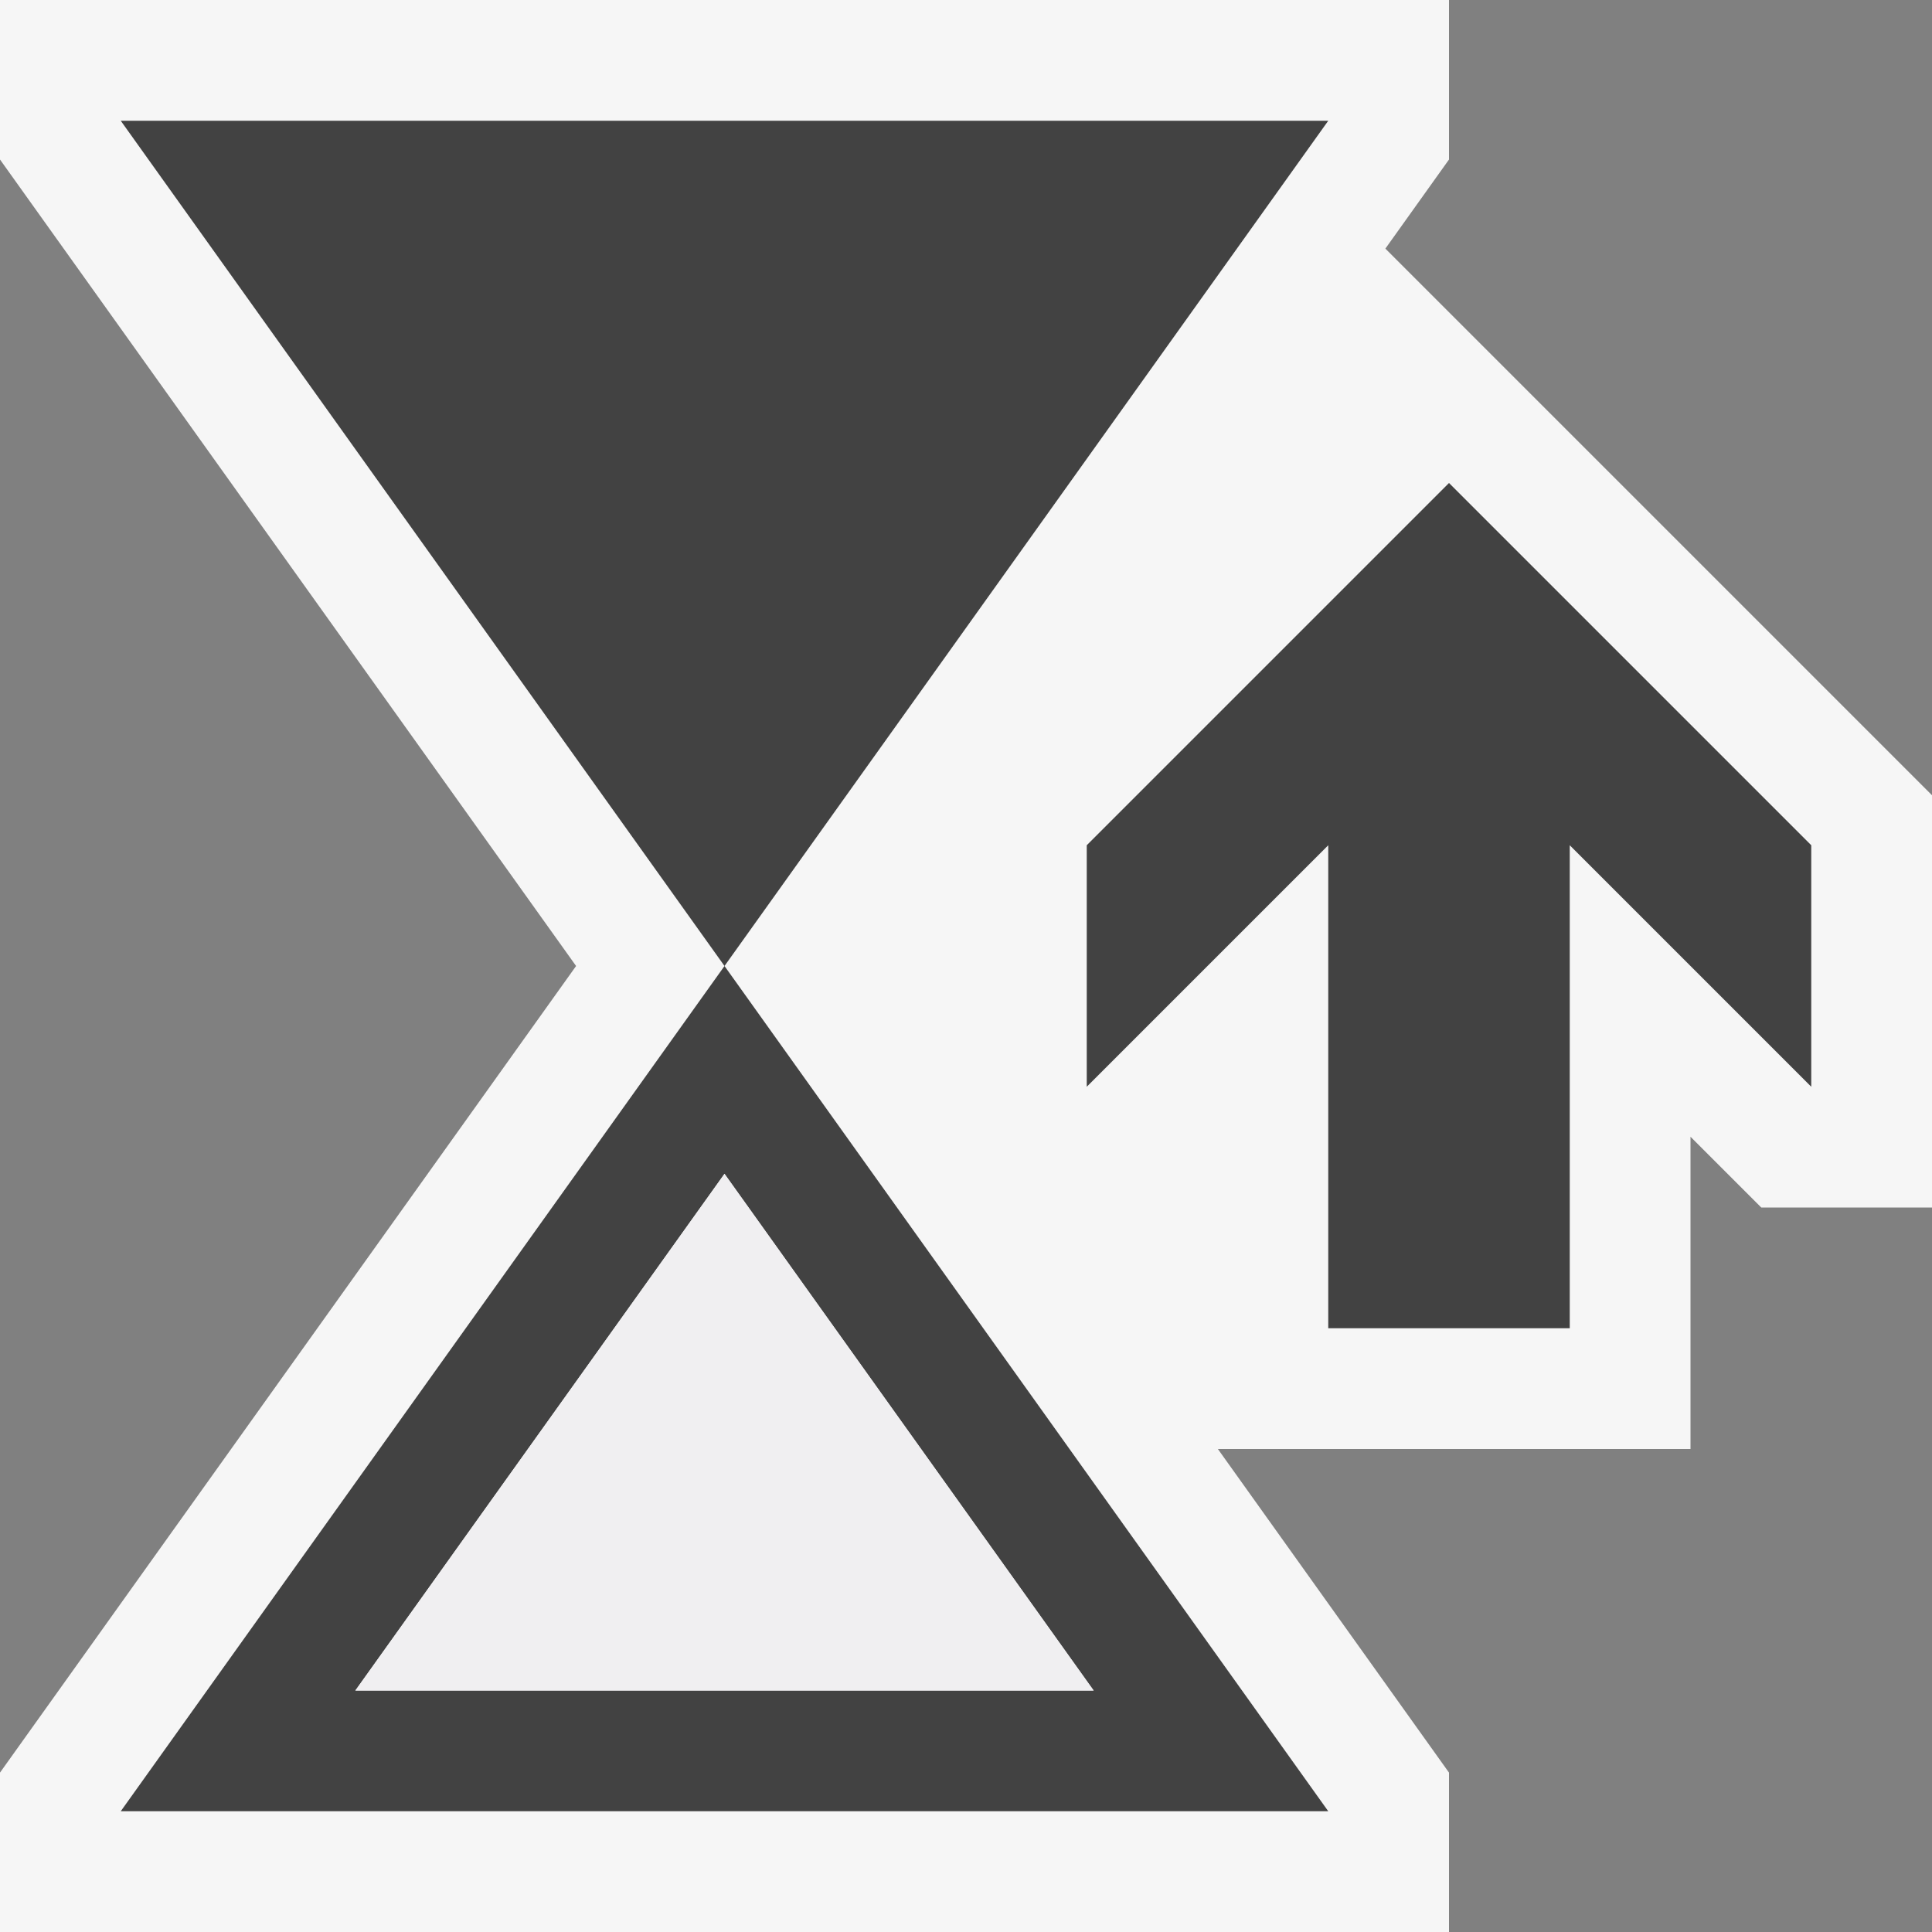
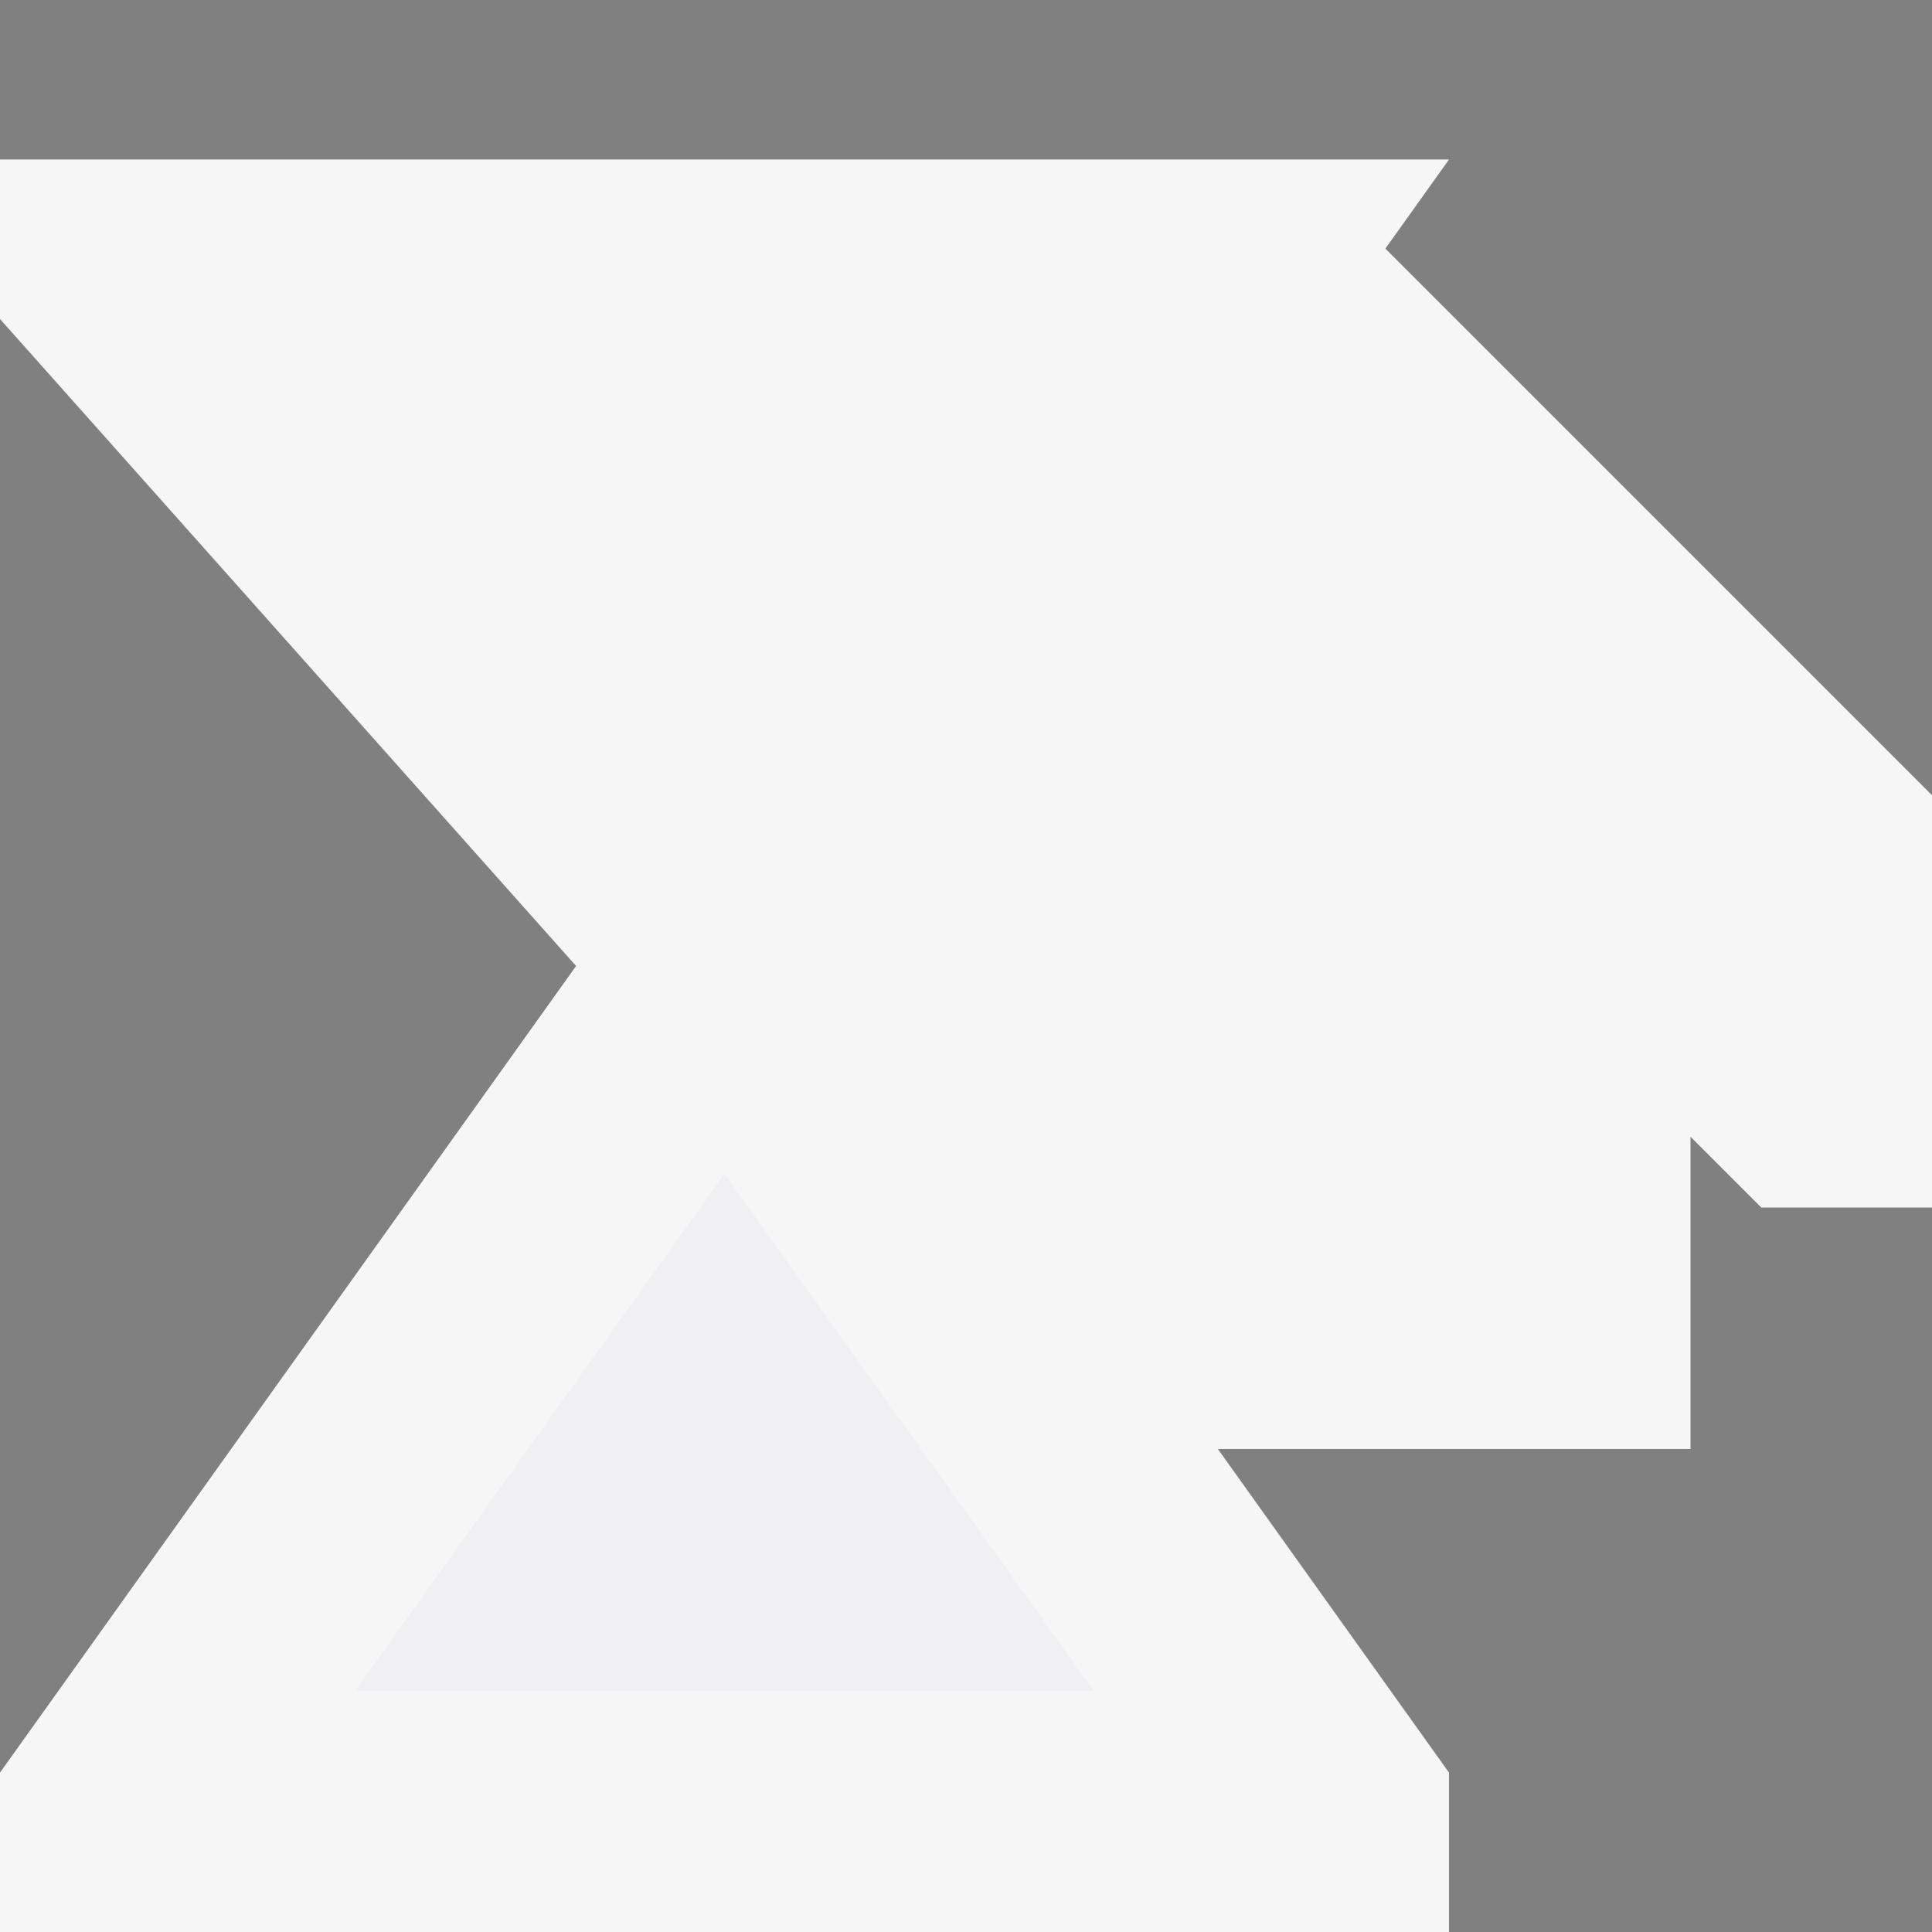
<svg xmlns="http://www.w3.org/2000/svg" viewBox="0 0 16 16">
  <rect x="0" y="0" width="16" height="16" fill="#808080" stroke="none" />
  <style>.st0{opacity:0}.st0,.st1{fill:#f6f6f6}.st2{fill:#424242}.st3{fill:#f0eff1}</style>
  <g id="outline">
-     <path class="st0" d="M0 0h16v16H0z" />
-     <path class="st1" d="M11.473 2.059L12 1.321V0H0v1.321L4.771 8 0 14.68V16h12v-1.32L10.086 12H14V9.414l.586.586H16V6.586z" />
+     <path class="st1" d="M11.473 2.059L12 1.321H0v1.321L4.771 8 0 14.68V16h12v-1.32L10.086 12H14V9.414l.586.586H16V6.586z" />
  </g>
  <g id="icon_x5F_bg">
-     <path class="st2" d="M1 15h10L6 8l-5 7zm1.943-1L6 9.721 9.057 14H2.943zM1 1l5 7 5-7zM12 4L9 7v2l2-2v4h2V7l2 2V7z" />
-   </g>
+     </g>
  <path class="st3" d="M6 9.721L2.943 14h6.114z" id="icon_x5F_fg" />
</svg>